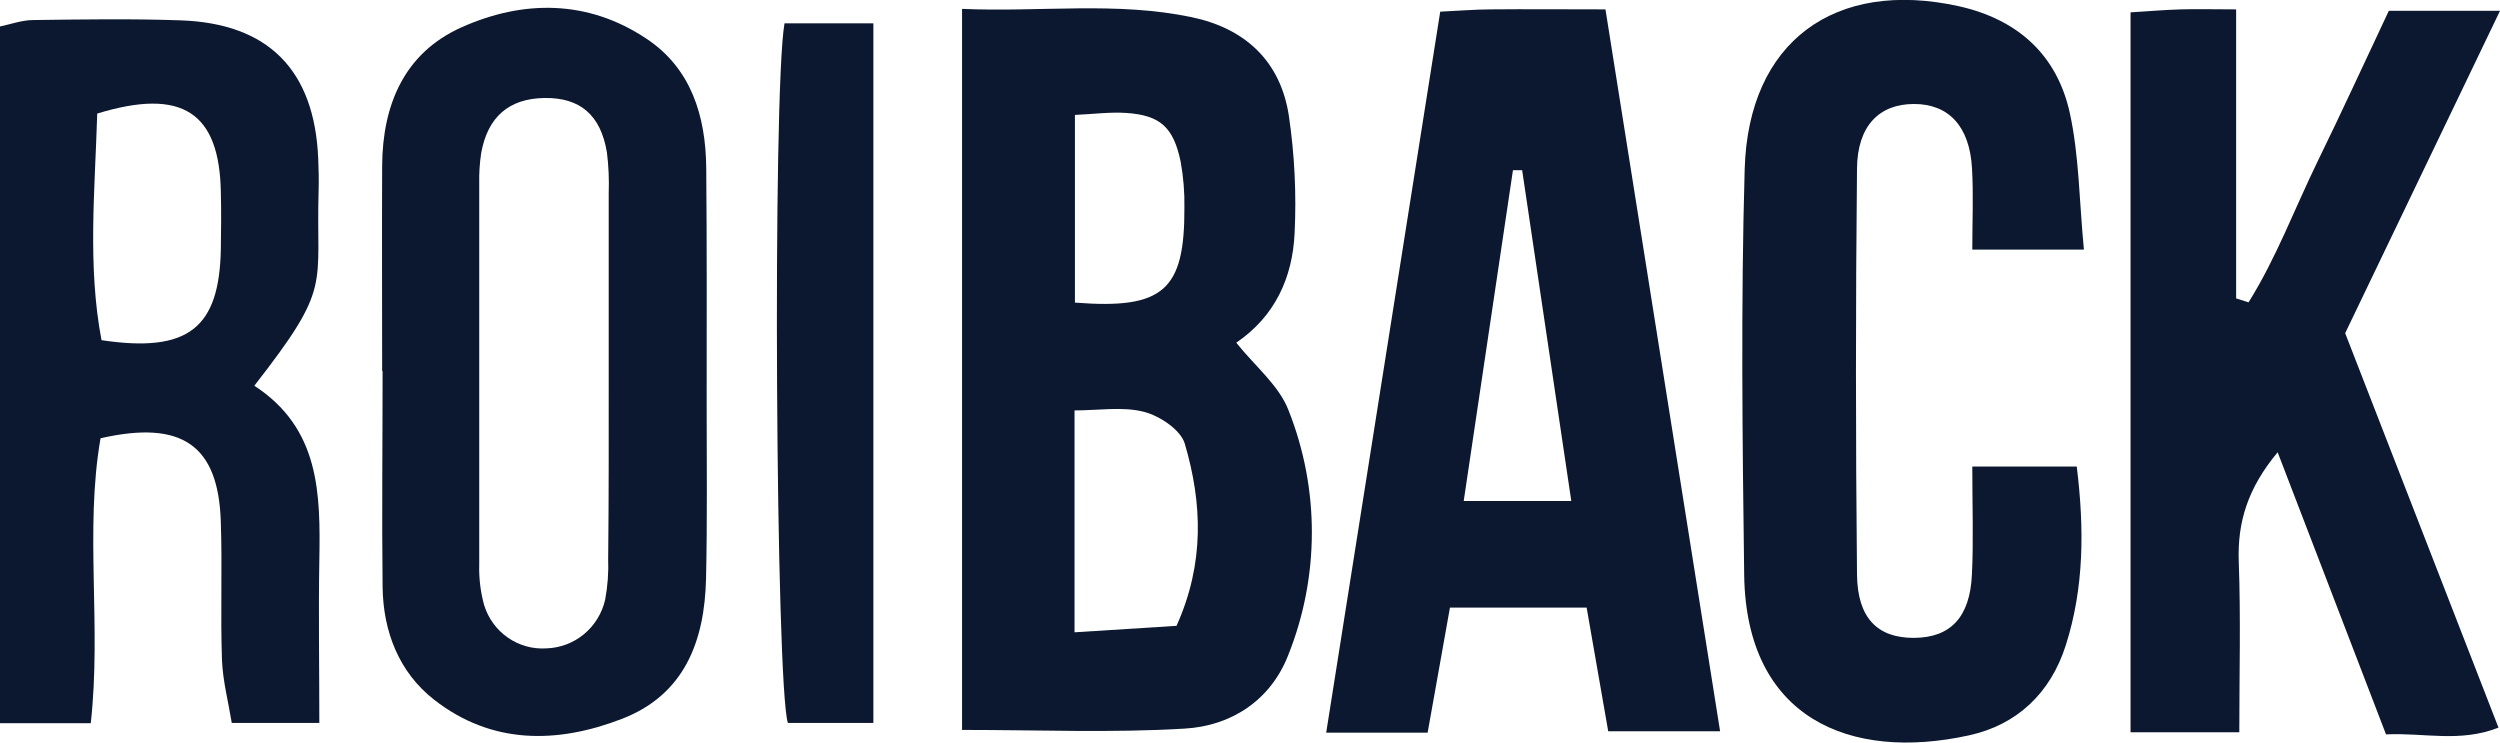
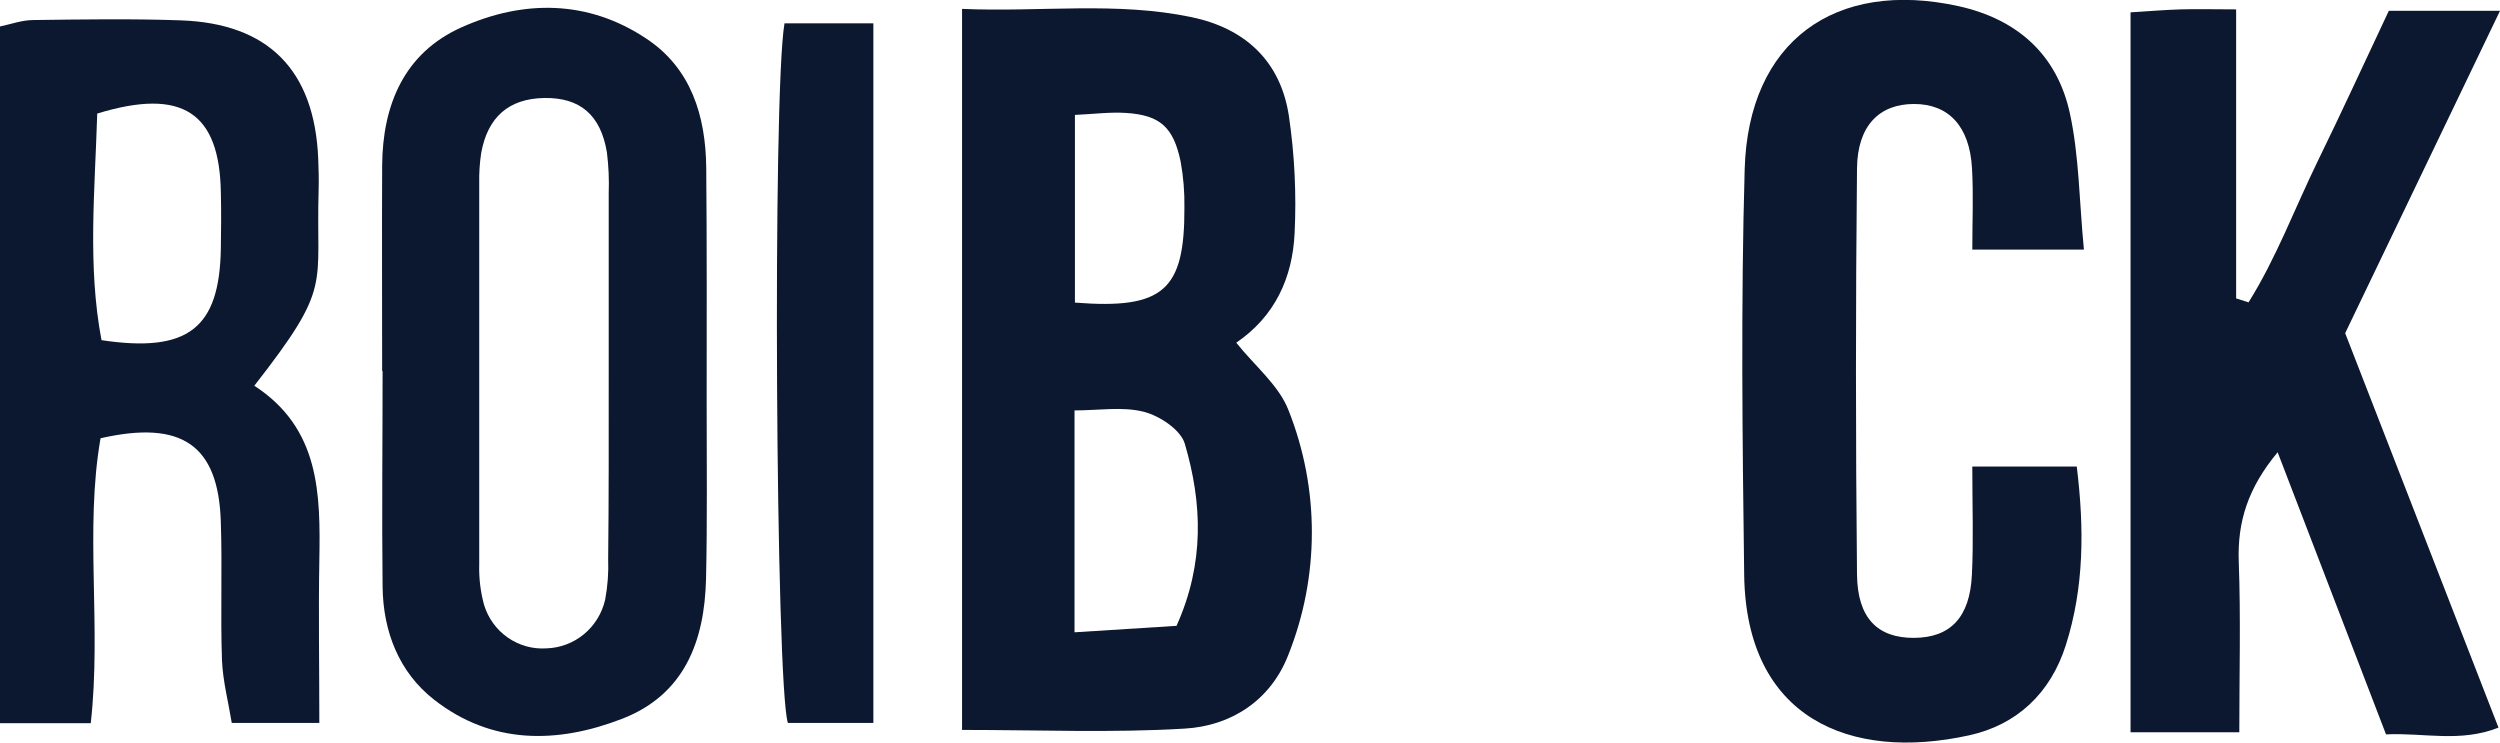
<svg xmlns="http://www.w3.org/2000/svg" width="101" height="30" viewBox="0 0 101 30" fill="none">
  <path d="M38.867 29.489V0.359C42.042 0.496 45.102 0.053 48.153 0.696C50.306 1.15 51.737 2.473 52.071 4.685C52.302 6.253 52.379 7.841 52.302 9.424C52.217 11.22 51.511 12.779 49.945 13.845C50.696 14.788 51.669 15.568 52.057 16.577C53.32 19.758 53.313 23.309 52.037 26.485C51.32 28.306 49.731 29.327 47.868 29.435C44.94 29.613 42.003 29.489 38.867 29.489ZM43.411 25.545L47.531 25.284C48.674 22.745 48.568 20.315 47.866 17.926C47.7 17.363 46.849 16.799 46.213 16.637C45.347 16.416 44.387 16.581 43.411 16.581V25.545ZM43.427 12.225C47.013 12.508 47.864 11.722 47.85 8.381C47.86 7.764 47.81 7.147 47.7 6.54C47.412 5.144 46.875 4.653 45.499 4.563C44.846 4.519 44.184 4.609 43.427 4.643V12.225Z" fill="#0C182F" />
  <path d="M96.508 0.437H101L94.745 13.46C96.796 18.736 98.845 24.004 100.939 29.396C99.386 30.01 97.924 29.595 96.395 29.669L92.017 18.271C90.814 19.717 90.387 21.086 90.446 22.694C90.529 24.955 90.468 27.223 90.468 29.583H86.074V0.499C86.785 0.455 87.443 0.399 88.101 0.379C88.759 0.359 89.451 0.379 90.34 0.379V12.056L90.841 12.215C91.964 10.42 92.709 8.412 93.637 6.509C94.605 4.53 95.524 2.525 96.508 0.437Z" fill="#0C182F" />
-   <path d="M58.185 0.471C58.976 0.433 59.586 0.383 60.193 0.379C61.69 0.365 63.19 0.379 64.861 0.379C66.41 10.133 67.935 19.748 69.492 29.544H64.972C64.687 27.91 64.405 26.294 64.1 24.547H58.578L57.676 29.601H53.578C55.121 19.835 56.648 10.189 58.185 0.471ZM61.495 6.876H61.123C60.467 11.286 59.811 15.694 59.134 20.24H63.48C62.8 15.672 62.147 11.274 61.495 6.876Z" fill="#0C182F" />
  <path d="M10.274 15.584C12.933 17.312 12.947 19.96 12.901 22.647C12.864 24.782 12.901 26.916 12.901 29.206H9.363C9.23 28.378 9.003 27.524 8.968 26.667C8.902 24.8 8.985 22.927 8.92 21.06C8.819 17.996 7.363 16.954 4.062 17.706C3.416 21.413 4.105 25.286 3.667 29.216H0V1.069C0.435 0.979 0.881 0.814 1.33 0.81C3.319 0.784 5.311 0.752 7.296 0.822C10.852 0.945 12.706 2.84 12.856 6.407C12.873 6.822 12.885 7.238 12.873 7.653C12.753 11.637 13.452 11.509 10.274 15.584ZM3.928 4.588C3.835 7.697 3.532 10.753 4.101 13.743C7.612 14.27 8.867 13.25 8.922 10.051C8.934 9.291 8.942 8.527 8.922 7.767C8.869 4.56 7.385 3.528 3.928 4.588Z" fill="#0C182F" />
  <path d="M15.439 14.992C15.439 12.225 15.427 9.459 15.439 6.692C15.455 4.223 16.338 2.14 18.639 1.107C21.139 -0.014 23.747 -0.014 26.108 1.558C27.921 2.755 28.512 4.683 28.532 6.786C28.561 9.967 28.549 13.149 28.549 16.33C28.549 18.68 28.577 21.032 28.524 23.384C28.464 25.897 27.658 28.059 25.139 29.037C22.514 30.054 19.862 30.086 17.537 28.267C16.122 27.162 15.478 25.518 15.457 23.705C15.423 20.8 15.457 17.896 15.457 14.992H15.439ZM24.592 15.09C24.592 12.664 24.592 10.239 24.592 7.811C24.612 7.257 24.588 6.703 24.519 6.153C24.266 4.638 23.428 3.937 21.994 3.959C20.56 3.981 19.702 4.725 19.44 6.183C19.378 6.591 19.352 7.004 19.361 7.416C19.361 12.546 19.361 17.676 19.361 22.805C19.345 23.358 19.412 23.91 19.558 24.443C19.722 24.978 20.059 25.442 20.517 25.76C20.974 26.078 21.523 26.231 22.077 26.194C22.632 26.177 23.165 25.975 23.594 25.62C24.023 25.264 24.323 24.775 24.448 24.229C24.55 23.685 24.591 23.131 24.57 22.578C24.598 20.082 24.592 17.587 24.592 15.09Z" fill="#0C182F" />
  <path d="M79.681 18.848H83.901C84.208 21.351 84.202 23.735 83.457 26.071C82.84 28.008 81.481 29.284 79.553 29.707C74.728 30.768 70.548 29.013 70.465 23.236C70.394 17.769 70.329 12.297 70.485 6.834C70.633 1.674 74.13 -0.855 79.14 0.252C81.511 0.782 83.109 2.214 83.623 4.578C83.998 6.303 84 8.113 84.19 10.083H79.681C79.681 8.964 79.731 7.875 79.669 6.794C79.571 5.093 78.721 4.201 77.326 4.201C75.931 4.201 75.04 5.071 75.023 6.808C74.967 12.275 74.967 17.743 75.023 23.212C75.042 24.99 75.87 25.777 77.328 25.77C78.786 25.762 79.585 24.952 79.665 23.22C79.733 21.858 79.681 20.474 79.681 18.848Z" fill="#0C182F" />
  <path d="M31.694 0.943H35.284V29.206H31.83C31.34 27.666 31.202 3.776 31.694 0.943Z" fill="#0C182F" />
</svg>